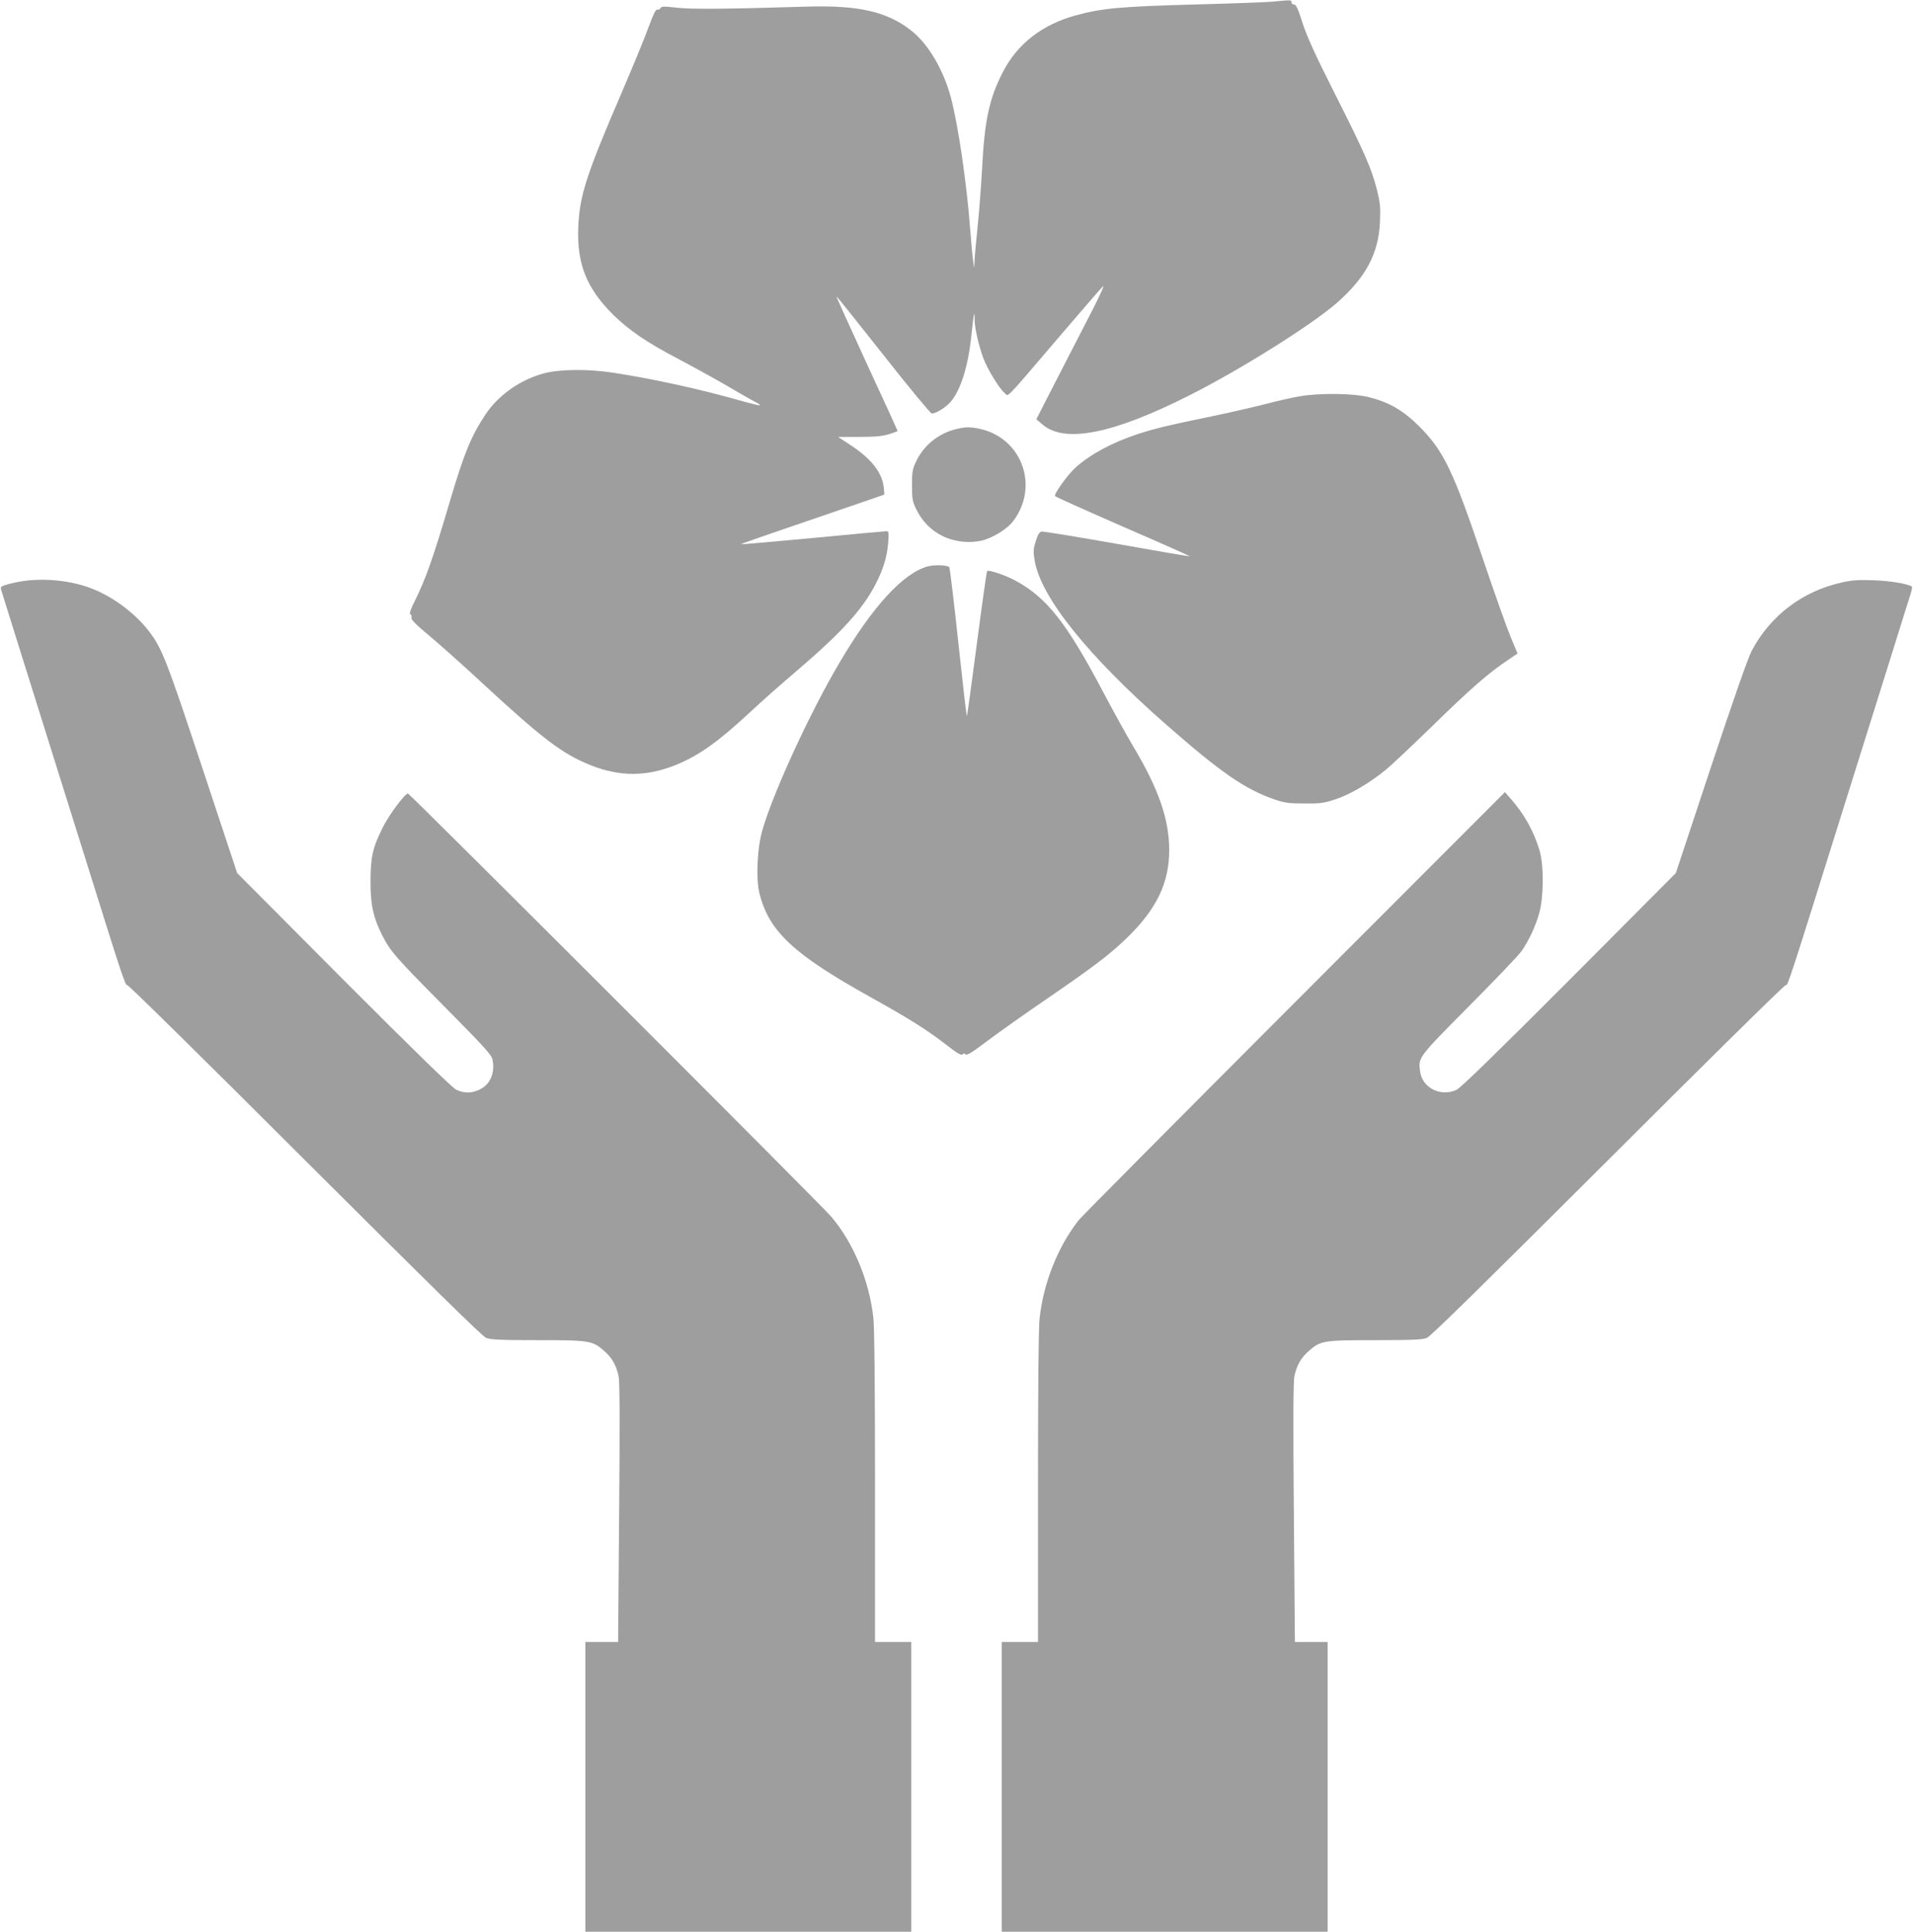
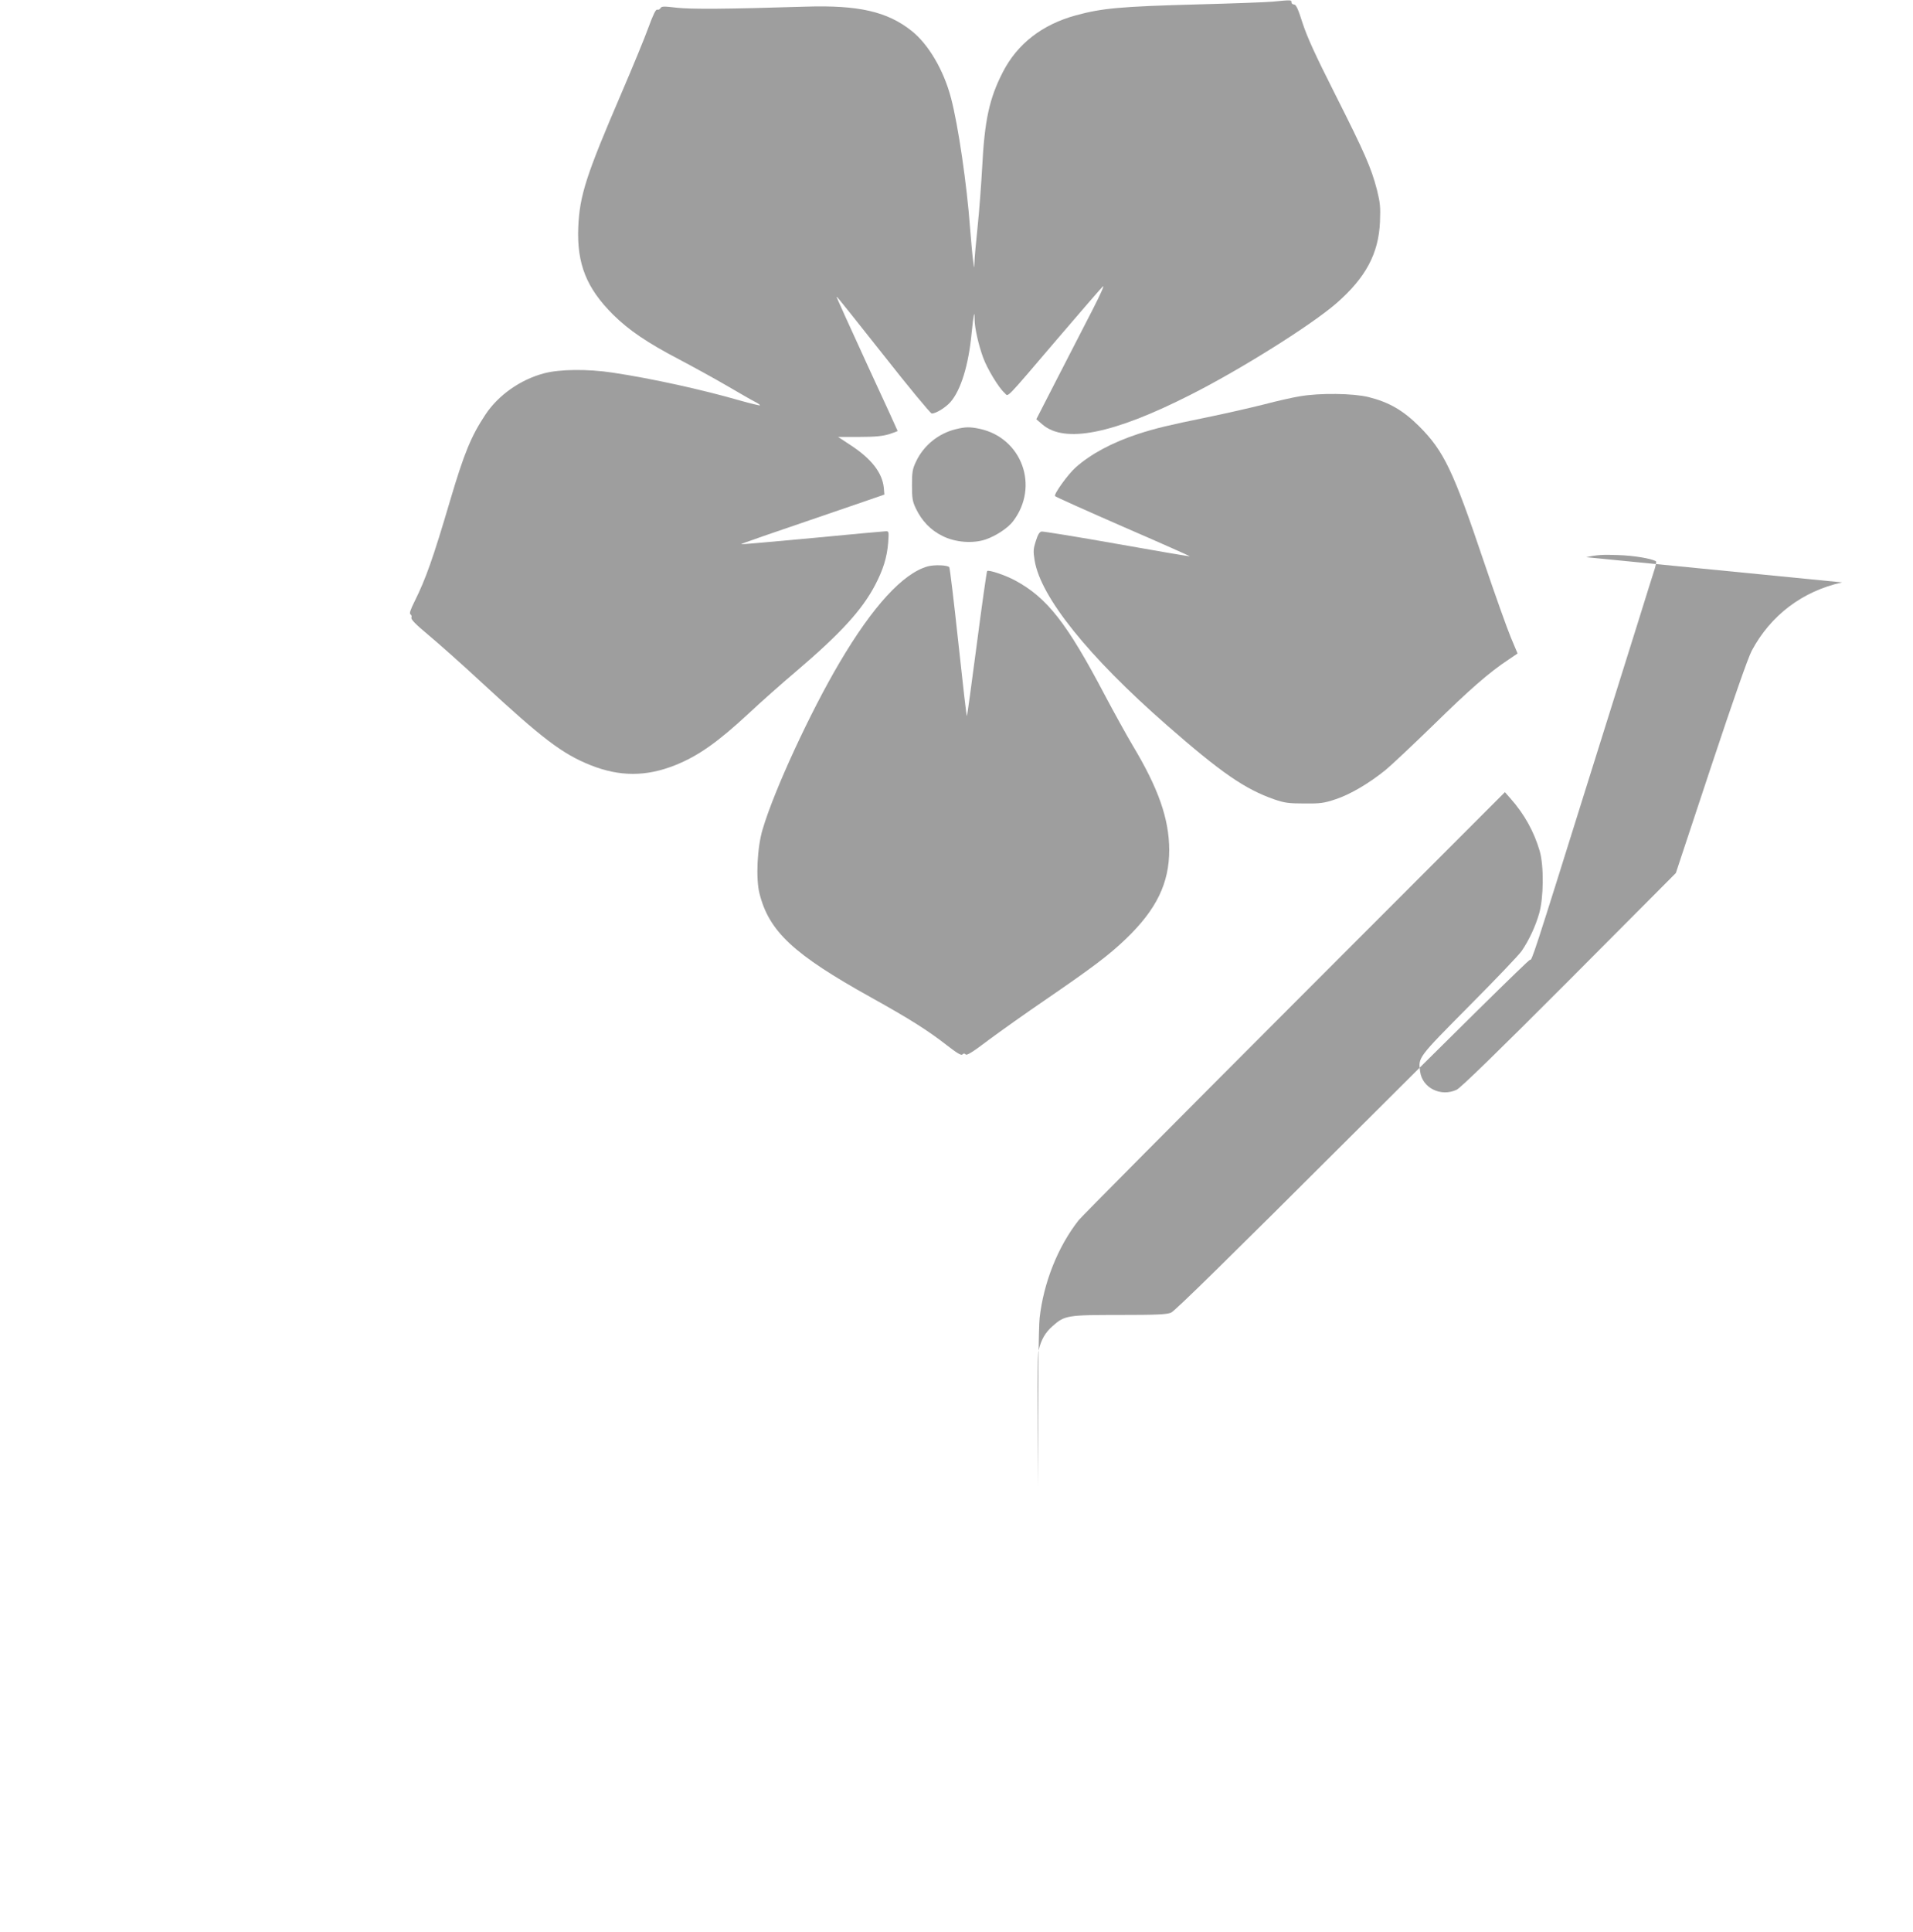
<svg xmlns="http://www.w3.org/2000/svg" version="1.0" width="1268pt" height="1280pt" viewBox="0 0 1268 1280" preserveAspectRatio="xMidYMid meet">
  <g transform="translate(0,1280) scale(0.1,-0.1)" fill="#9e9e9e" stroke="none">
    <path d="M8435 12789 c-44 -4 -264 -12 -490 -18 -518 -14 -640 -25 -815 -73 -223 -61 -387 -189 -483 -376 -90 -175 -121 -320 -137 -634 -6 -109 -19 -284 -30 -390 -11 -106 -21 -213 -21 -238 -2 -44 -2 -43 -9 15 -5 33 -13 129 -20 213 -21 288 -79 684 -126 861 -48 185 -150 358 -261 446 -162 129 -353 172 -703 161 -519 -16 -758 -18 -855 -7 -85 10 -100 10 -107 -3 -5 -8 -14 -13 -22 -10 -9 3 -26 -31 -56 -113 -23 -65 -105 -264 -182 -443 -233 -542 -276 -675 -285 -885 -10 -242 54 -404 231 -580 104 -103 228 -187 435 -295 91 -48 233 -126 314 -173 82 -48 167 -97 189 -108 22 -11 38 -22 35 -25 -2 -2 -60 12 -128 31 -253 73 -588 147 -849 186 -166 25 -351 23 -455 -5 -157 -42 -303 -145 -388 -274 -94 -142 -140 -253 -233 -567 -114 -387 -162 -521 -235 -668 -29 -58 -37 -82 -28 -88 7 -4 9 -14 6 -22 -4 -11 29 -45 112 -114 65 -54 224 -195 352 -314 407 -376 536 -474 723 -549 193 -77 369 -77 562 0 152 61 280 151 486 342 79 74 222 201 318 282 293 250 434 404 521 570 53 102 78 181 86 279 5 71 5 77 -13 77 -10 0 -230 -20 -489 -45 -258 -24 -471 -43 -472 -41 -3 3 137 51 816 283 l133 46 -4 46 c-10 98 -82 191 -218 280 l-85 56 140 0 c107 0 154 5 198 18 31 10 57 20 57 21 0 2 -92 203 -205 447 -112 244 -203 444 -201 446 1 2 141 -173 310 -387 169 -215 314 -390 322 -390 28 0 91 39 124 76 69 79 120 245 140 455 13 127 20 162 20 93 0 -55 25 -166 56 -252 27 -75 104 -202 143 -236 27 -24 -9 -62 346 354 153 179 289 336 303 350 16 16 -9 -41 -70 -160 -53 -102 -157 -305 -232 -451 l-137 -267 41 -35 c147 -126 467 -63 975 194 334 168 809 466 975 611 193 169 278 328 287 538 4 100 1 127 -20 212 -38 147 -82 246 -276 631 -134 265 -187 382 -217 474 -30 95 -43 122 -56 123 -10 0 -18 7 -18 15 0 16 0 16 -125 4z" />
    <path d="M8615 10174 c-44 -7 -151 -31 -238 -54 -87 -22 -258 -61 -380 -86 -250 -51 -337 -72 -452 -109 -173 -57 -315 -133 -416 -223 -51 -46 -144 -175 -136 -189 3 -5 206 -96 451 -203 245 -106 444 -195 443 -196 -1 -2 -218 35 -482 82 -264 47 -489 83 -500 82 -15 -2 -25 -19 -39 -62 -17 -53 -18 -68 -8 -130 40 -243 356 -636 876 -1091 361 -316 518 -424 713 -492 67 -23 95 -27 198 -27 106 -1 130 2 208 28 97 32 221 105 331 194 38 31 181 166 317 298 240 235 369 348 496 432 l62 42 -45 107 c-25 60 -106 287 -180 506 -202 600 -264 729 -428 893 -106 105 -199 159 -335 193 -101 25 -324 28 -456 5z" />
    <path d="M6335 9956 c-115 -28 -213 -108 -263 -214 -24 -50 -27 -70 -27 -157 0 -87 3 -107 26 -155 39 -82 99 -144 177 -182 84 -42 199 -51 284 -23 68 23 149 76 183 121 176 231 59 553 -223 613 -64 13 -92 13 -157 -3z" />
    <path d="M6149 9047 c-164 -46 -364 -264 -584 -637 -194 -328 -434 -847 -510 -1105 -36 -119 -46 -326 -21 -425 63 -252 226 -404 741 -690 255 -142 374 -217 501 -316 67 -52 95 -69 103 -61 8 8 14 8 22 0 8 -8 51 19 152 96 78 58 250 180 382 270 305 209 418 294 528 400 203 195 287 369 287 590 -1 205 -71 406 -242 691 -41 69 -125 221 -187 338 -249 473 -380 641 -591 755 -66 36 -177 73 -187 63 -3 -3 -34 -219 -68 -481 -34 -261 -64 -477 -66 -480 -3 -2 -28 217 -57 488 -29 270 -56 495 -60 499 -15 14 -99 17 -143 5z" />
-     <path d="M125 8945 c-38 -7 -82 -18 -97 -24 -27 -10 -27 -10 -13 -53 8 -24 59 -189 115 -368 56 -179 128 -408 160 -510 64 -204 165 -525 320 -1020 199 -637 221 -701 233 -697 7 3 536 -519 1177 -1159 824 -822 1176 -1168 1202 -1179 31 -12 91 -15 341 -15 344 0 364 -3 442 -72 52 -45 79 -94 95 -165 8 -34 9 -301 4 -905 l-7 -858 -109 0 -108 0 0 -960 0 -960 1080 0 1080 0 0 960 0 960 -120 0 -120 0 0 1025 c0 665 -4 1060 -11 1122 -27 247 -131 496 -280 672 -62 74 -2794 2803 -2805 2803 -21 -1 -128 -145 -168 -227 -66 -132 -80 -195 -80 -355 -1 -152 18 -238 75 -353 57 -112 89 -148 410 -472 276 -279 318 -325 324 -358 17 -90 -17 -165 -89 -198 -52 -24 -100 -24 -151 0 -27 13 -265 244 -747 727 l-706 709 -232 700 c-239 720 -266 789 -354 904 -89 115 -229 221 -367 277 -143 59 -339 78 -494 49z" />
-     <path d="M12210 8941 c-262 -58 -474 -218 -599 -453 -25 -48 -119 -316 -271 -773 l-232 -700 -706 -709 c-482 -483 -720 -714 -747 -727 -105 -49 -228 12 -242 121 -13 94 -17 89 326 435 175 176 332 340 348 365 49 72 91 163 115 247 30 104 32 314 4 413 -38 130 -102 245 -193 348 l-38 43 -1397 -1398 c-768 -769 -1411 -1416 -1428 -1438 -138 -175 -233 -415 -259 -648 -7 -62 -11 -457 -11 -1122 l0 -1025 -120 0 -120 0 0 -960 0 -960 1080 0 1080 0 0 960 0 960 -108 0 -109 0 -7 858 c-5 602 -4 872 4 905 16 71 43 120 95 165 78 69 98 72 442 72 250 0 310 3 341 15 26 11 378 357 1202 1179 641 640 1170 1162 1177 1159 13 -5 16 2 393 1207 56 179 128 408 160 510 32 102 104 331 160 510 56 179 107 344 115 367 7 24 11 45 7 47 -30 18 -147 38 -252 41 -98 4 -143 1 -210 -14z" />
+     <path d="M12210 8941 c-262 -58 -474 -218 -599 -453 -25 -48 -119 -316 -271 -773 l-232 -700 -706 -709 c-482 -483 -720 -714 -747 -727 -105 -49 -228 12 -242 121 -13 94 -17 89 326 435 175 176 332 340 348 365 49 72 91 163 115 247 30 104 32 314 4 413 -38 130 -102 245 -193 348 l-38 43 -1397 -1398 c-768 -769 -1411 -1416 -1428 -1438 -138 -175 -233 -415 -259 -648 -7 -62 -11 -457 -11 -1122 c-5 602 -4 872 4 905 16 71 43 120 95 165 78 69 98 72 442 72 250 0 310 3 341 15 26 11 378 357 1202 1179 641 640 1170 1162 1177 1159 13 -5 16 2 393 1207 56 179 128 408 160 510 32 102 104 331 160 510 56 179 107 344 115 367 7 24 11 45 7 47 -30 18 -147 38 -252 41 -98 4 -143 1 -210 -14z" />
  </g>
</svg>